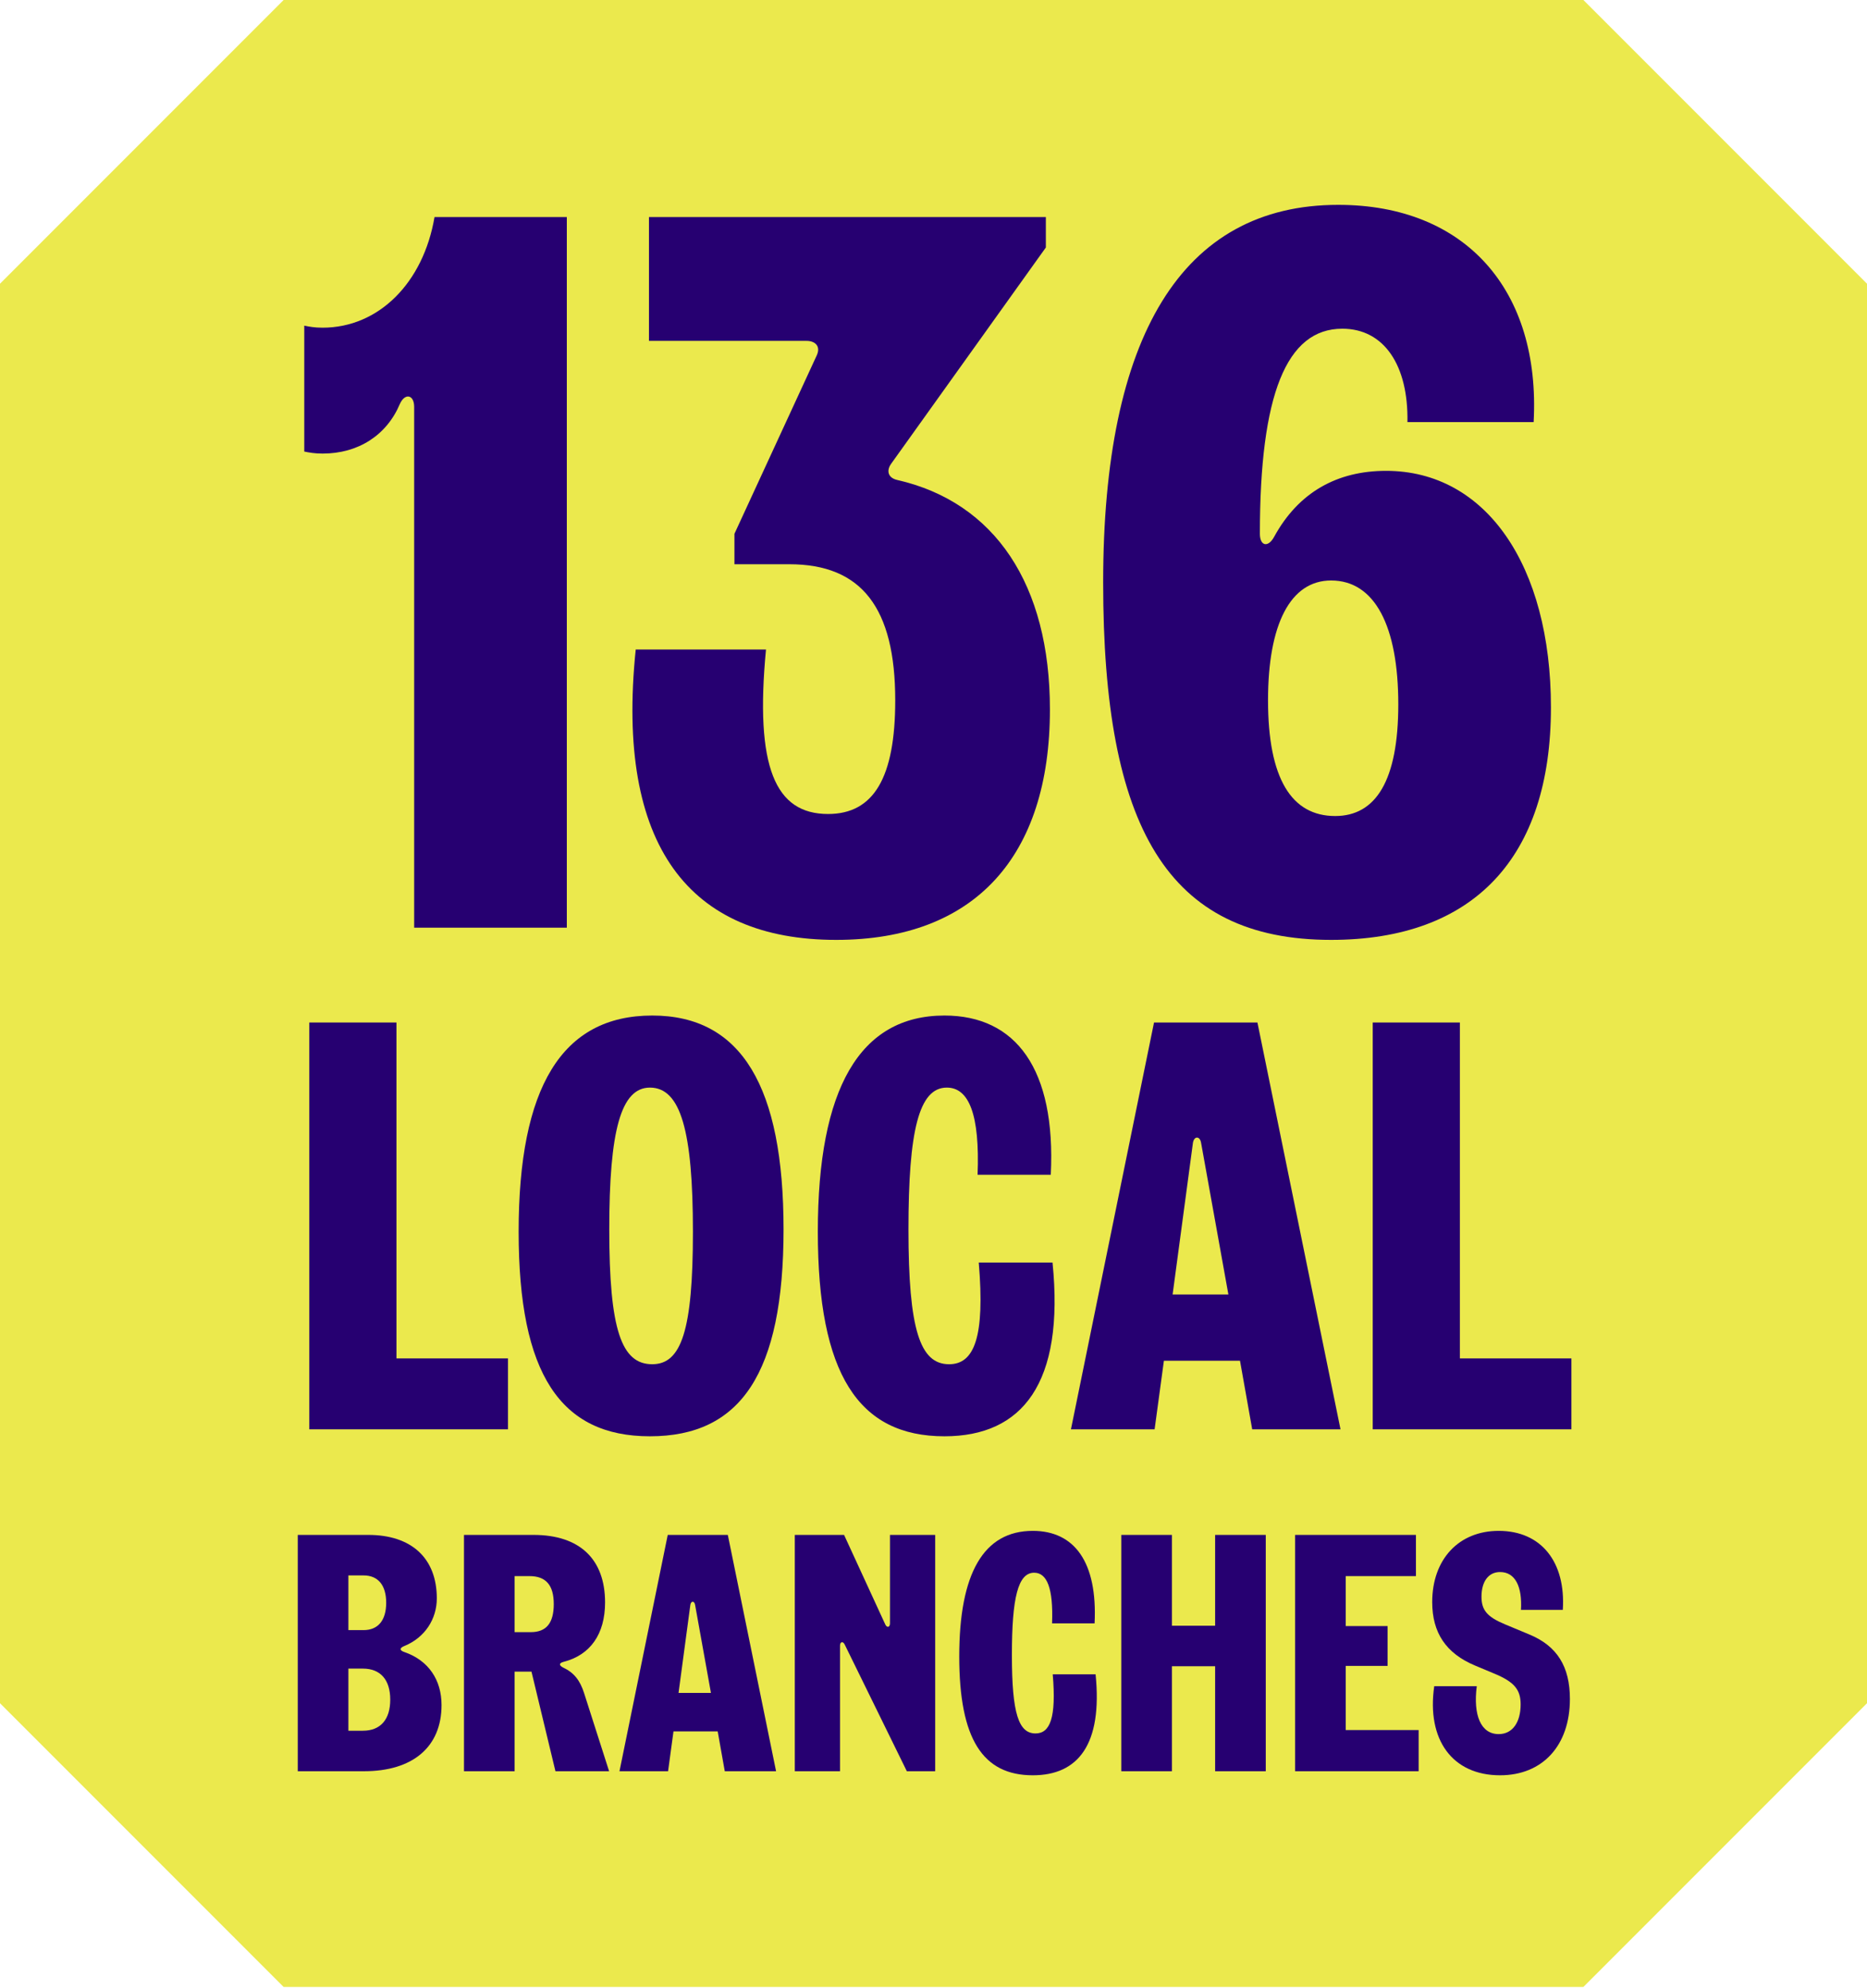
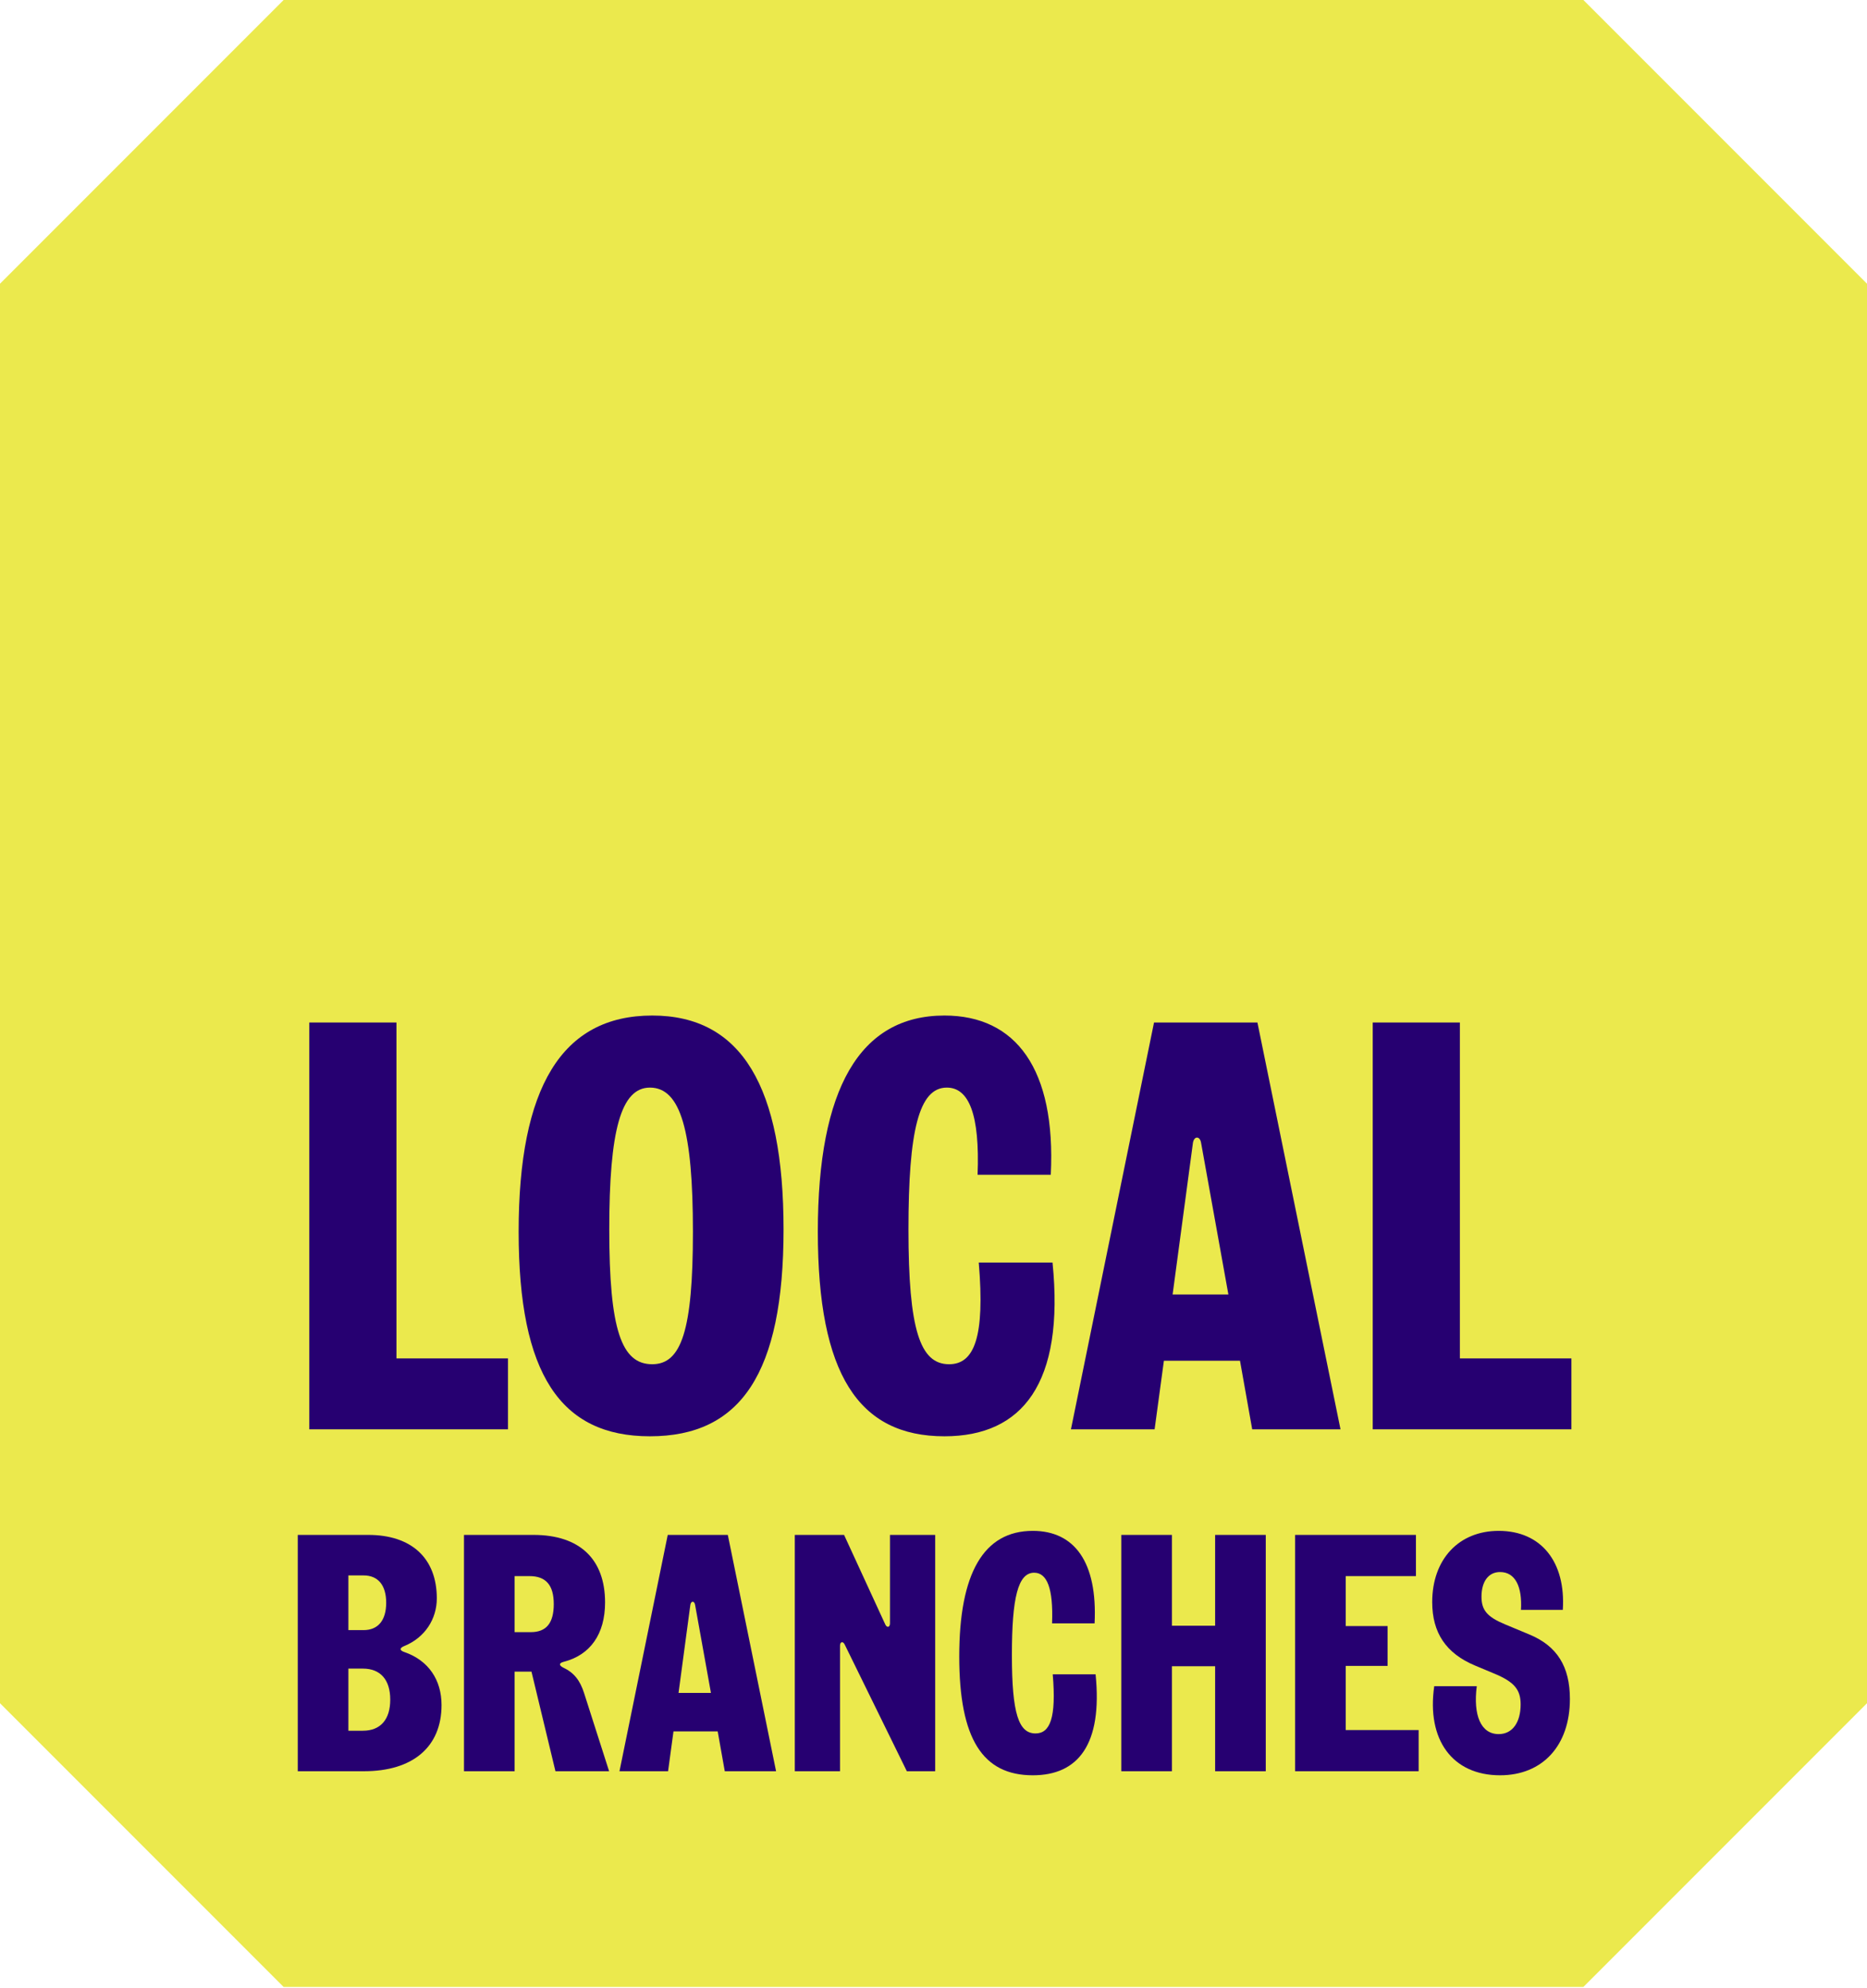
<svg xmlns="http://www.w3.org/2000/svg" width="310" height="330" viewBox="0 0 310 330" fill="none">
  <path d="M47.094 0L0 47.094V282.697L47.09 329.787H262.91L310 282.697V47.094L262.906 0H47.094Z" fill="#EBE94D" />
-   <path d="M50.52 54.053C51.365 54.221 52.21 54.389 53.562 54.389C62.855 54.389 70.29 46.975 72.149 36.022H94.116V153.978H68.769V67.533C68.769 65.511 67.249 65.174 66.404 67.028C64.207 72.251 59.476 75.284 53.562 75.284C52.21 75.284 51.365 75.116 50.52 74.948V54.053Z" fill="#260071" />
-   <path d="M138.846 156C114.513 156 102.178 140.497 105.557 107.807H127.186C125.328 127.354 128.707 135.105 137.494 135.105C145.098 135.105 148.646 129.039 148.646 116.232C148.646 100.898 143.07 93.652 131.073 93.652H121.948V88.597L135.635 58.939C136.311 57.423 135.297 56.58 133.945 56.58H107.754V36.022H173.655V41.077L147.971 76.97C147.126 78.149 147.464 79.329 148.984 79.666C165.206 83.373 174.331 97.022 174.331 117.749C174.331 142.182 161.827 156 138.846 156Z" fill="#260071" />
-   <path d="M211.558 89.102C215.614 81.688 222.035 78.149 230.146 78.149C246.706 78.149 257.52 93.82 257.52 117.412C257.52 142.351 244.678 156 221.021 156C193.816 156 183.17 137.296 183.17 96.685C183.17 55.906 196.182 34 222.204 34C243.326 34 255.83 48.155 254.647 70.061H233.694C233.863 60.624 229.808 54.558 222.88 54.558C213.586 54.558 209.193 65.511 209.193 88.597C209.193 90.619 210.545 90.956 211.558 89.102ZM210.545 116.232C210.545 129.207 214.431 135.442 221.697 135.442C228.456 135.442 232.174 129.544 232.174 116.906C232.174 103.931 228.287 96.348 221.021 96.348C214.262 96.348 210.545 103.594 210.545 116.232Z" fill="#260071" />
  <path d="M249.071 294.659C241.169 294.659 236.854 288.776 238.143 279.866H245.204C244.588 284.685 245.876 287.823 248.846 287.823C251.144 287.823 252.489 285.862 252.489 282.892C252.489 280.426 251.424 279.137 248.006 277.736L244.924 276.447C240.105 274.43 237.807 271.012 237.807 265.912C237.807 258.796 242.234 254.089 248.846 254.089C255.907 254.089 259.998 259.244 259.494 267.201H252.545C252.769 263.335 251.592 260.925 249.071 260.925C247.109 260.925 245.989 262.55 245.989 265.016C245.989 267.257 246.941 268.378 249.911 269.611L253.946 271.292C258.541 273.197 260.67 276.615 260.67 281.995C260.67 289.728 256.131 294.659 249.071 294.659Z" fill="#260071" />
  <path d="M215.044 293.987V254.761H235.106V261.598H223.45V269.891H230.399V276.503H223.45V287.15H235.554V293.987H215.044Z" fill="#260071" />
  <path d="M201.763 293.987V276.559H194.591V293.987H186.185V254.761H194.591V269.835H201.763V254.761H210.169V293.987H201.763Z" fill="#260071" />
  <path d="M171.492 294.659C163.198 294.659 159.275 288.663 159.275 274.934C159.275 261.149 163.31 254.089 171.492 254.089C178.384 254.089 182.251 259.244 181.746 269.443H174.686C174.91 263.615 173.845 261.037 171.716 261.037C169.026 261.037 168.017 265.184 168.017 274.71C168.017 284.405 169.138 287.711 171.94 287.711C174.349 287.711 175.414 285.133 174.798 277.904H181.914C183.091 289.56 179 294.659 171.492 294.659Z" fill="#260071" />
  <path d="M131.969 293.987V254.761H140.151L146.987 269.611C147.267 270.227 147.772 270.115 147.772 269.443V254.761H155.281V293.987H150.574L140.263 272.973C139.983 272.357 139.478 272.469 139.478 273.141V293.987H131.969Z" fill="#260071" />
  <path d="M115.412 266.361C115.3 265.688 114.74 265.688 114.628 266.361L112.666 280.986H118.046L115.412 266.361ZM102.86 293.987L110.873 254.761H120.848L128.861 293.987H120.343L119.167 287.375H111.826L110.929 293.987H102.86Z" fill="#260071" />
  <path d="M77.042 293.987V254.761H88.586C96.263 254.761 100.466 258.796 100.466 265.968C100.466 271.236 98 274.71 93.573 275.831C92.732 276.055 92.844 276.447 93.517 276.784C95.31 277.624 96.319 278.913 96.991 281.042L101.138 293.987H92.228L88.249 277.456H85.448V293.987H77.042ZM85.448 270.9H88.137C90.715 270.9 91.948 269.387 91.948 266.249C91.948 263.111 90.659 261.598 87.913 261.598H85.448V270.9Z" fill="#260071" />
  <path d="M49.441 293.987V254.761H61.153C68.326 254.761 72.529 258.628 72.529 265.296C72.529 268.714 70.567 271.796 67.149 273.197C66.309 273.533 66.309 273.926 67.149 274.206C71.184 275.607 73.313 278.857 73.313 283.004C73.313 289.952 68.55 293.987 60.425 293.987H49.441ZM57.847 287.263H60.257C63.17 287.263 64.796 285.413 64.796 282.107C64.796 278.801 63.17 276.952 60.257 276.952H57.847V287.263ZM57.847 270.563H60.369C62.778 270.563 64.123 268.938 64.123 266.024C64.123 263.111 62.778 261.485 60.369 261.485H57.847V270.563Z" fill="#260071" />
  <path d="M227.931 237.235V169.713H242.4V225.467H260.92V237.235H227.931Z" fill="#260071" />
  <path d="M199.429 189.68C199.236 188.523 198.272 188.523 198.079 189.68L194.703 214.857H203.963L199.429 189.68ZM177.822 237.235L191.616 169.713H208.786L222.58 237.235H207.918L205.892 225.853H193.256L191.713 237.235H177.822Z" fill="#260071" />
  <path d="M156.822 238.393C142.546 238.393 135.793 228.072 135.793 204.439C135.793 180.71 142.739 168.556 156.822 168.556C168.686 168.556 175.342 177.43 174.474 194.986H162.32C162.706 184.954 160.873 180.517 157.208 180.517C152.578 180.517 150.841 187.655 150.841 204.053C150.841 220.741 152.77 226.432 157.594 226.432C161.741 226.432 163.574 221.995 162.513 209.551H174.763C176.789 229.615 169.748 238.393 156.822 238.393Z" fill="#260071" />
  <path d="M107.916 238.393C93.061 238.393 86.116 228.072 86.116 204.439C86.116 180.517 93.254 168.556 108.302 168.556C123.157 168.556 130.102 180.42 130.102 204.053C130.102 227.975 122.964 238.393 107.916 238.393ZM101.164 204.053C101.164 220.741 103.19 226.432 108.302 226.432C113.125 226.432 115.054 220.837 115.054 204.439C115.054 187.751 113.029 180.517 107.916 180.517C103.093 180.517 101.164 187.655 101.164 204.053Z" fill="#260071" />
  <path d="M51.359 237.235V169.713H65.828V225.467H84.348V237.235H51.359Z" fill="#260071" />
</svg>